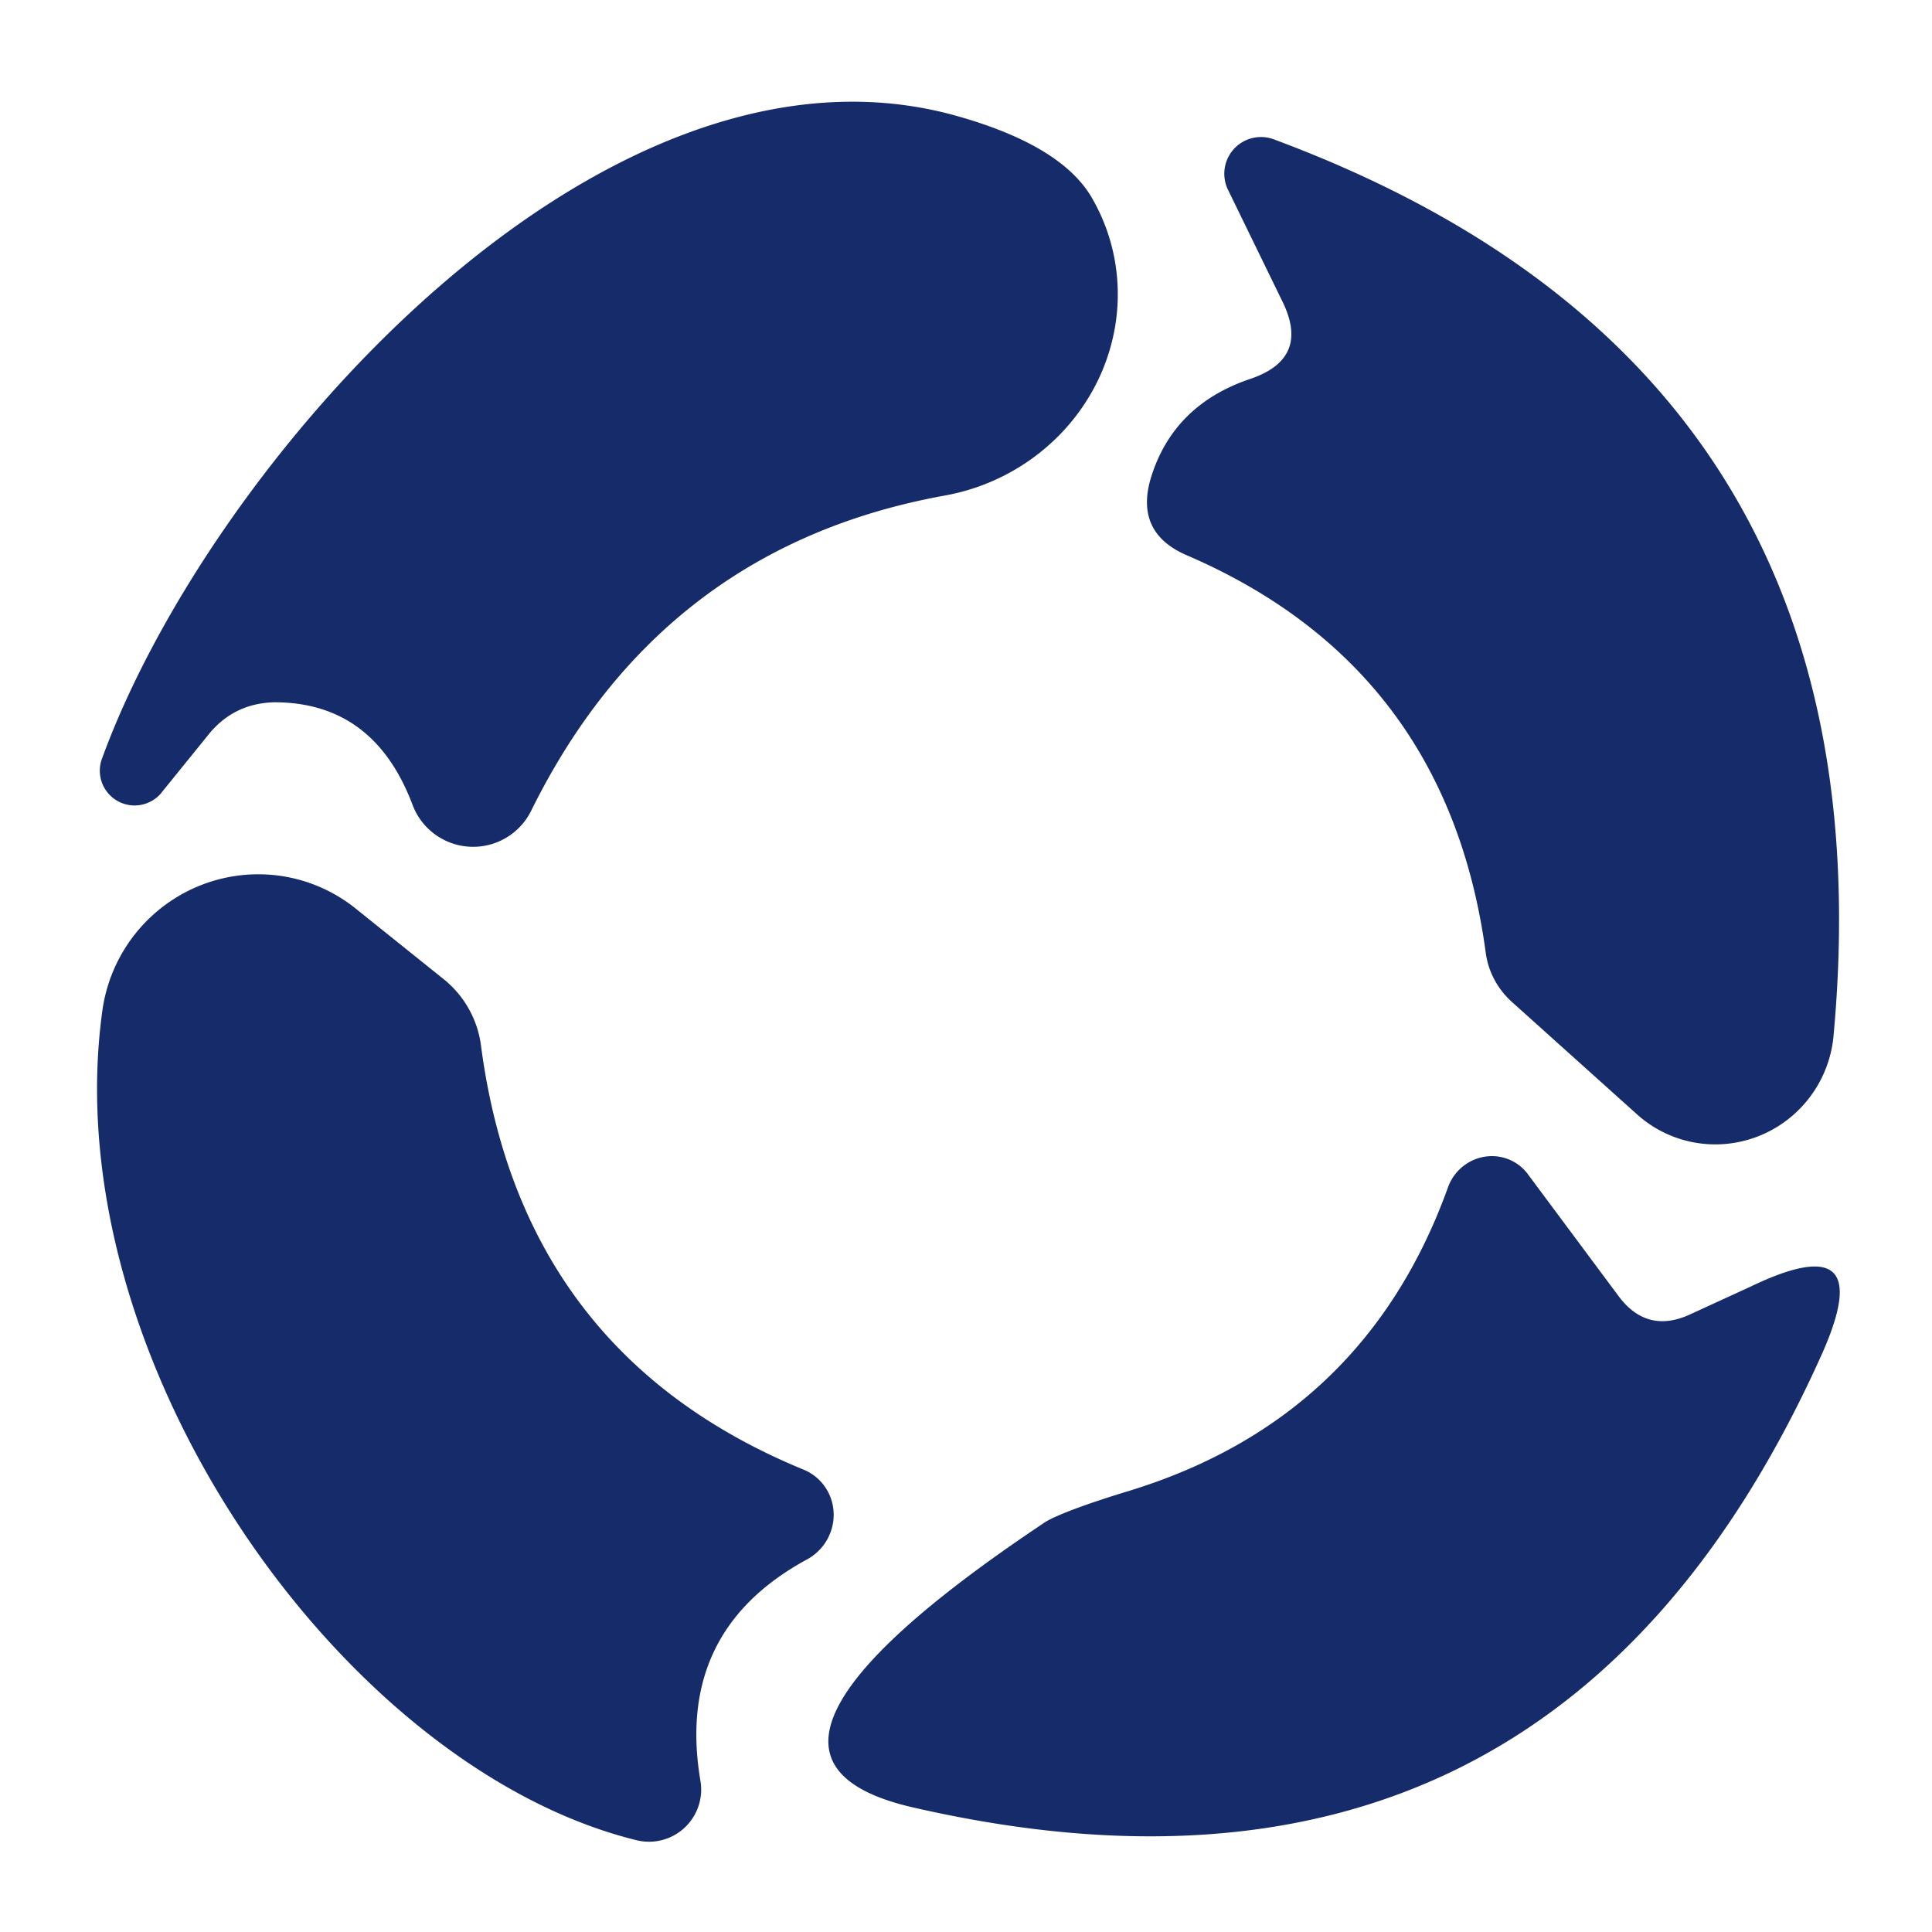
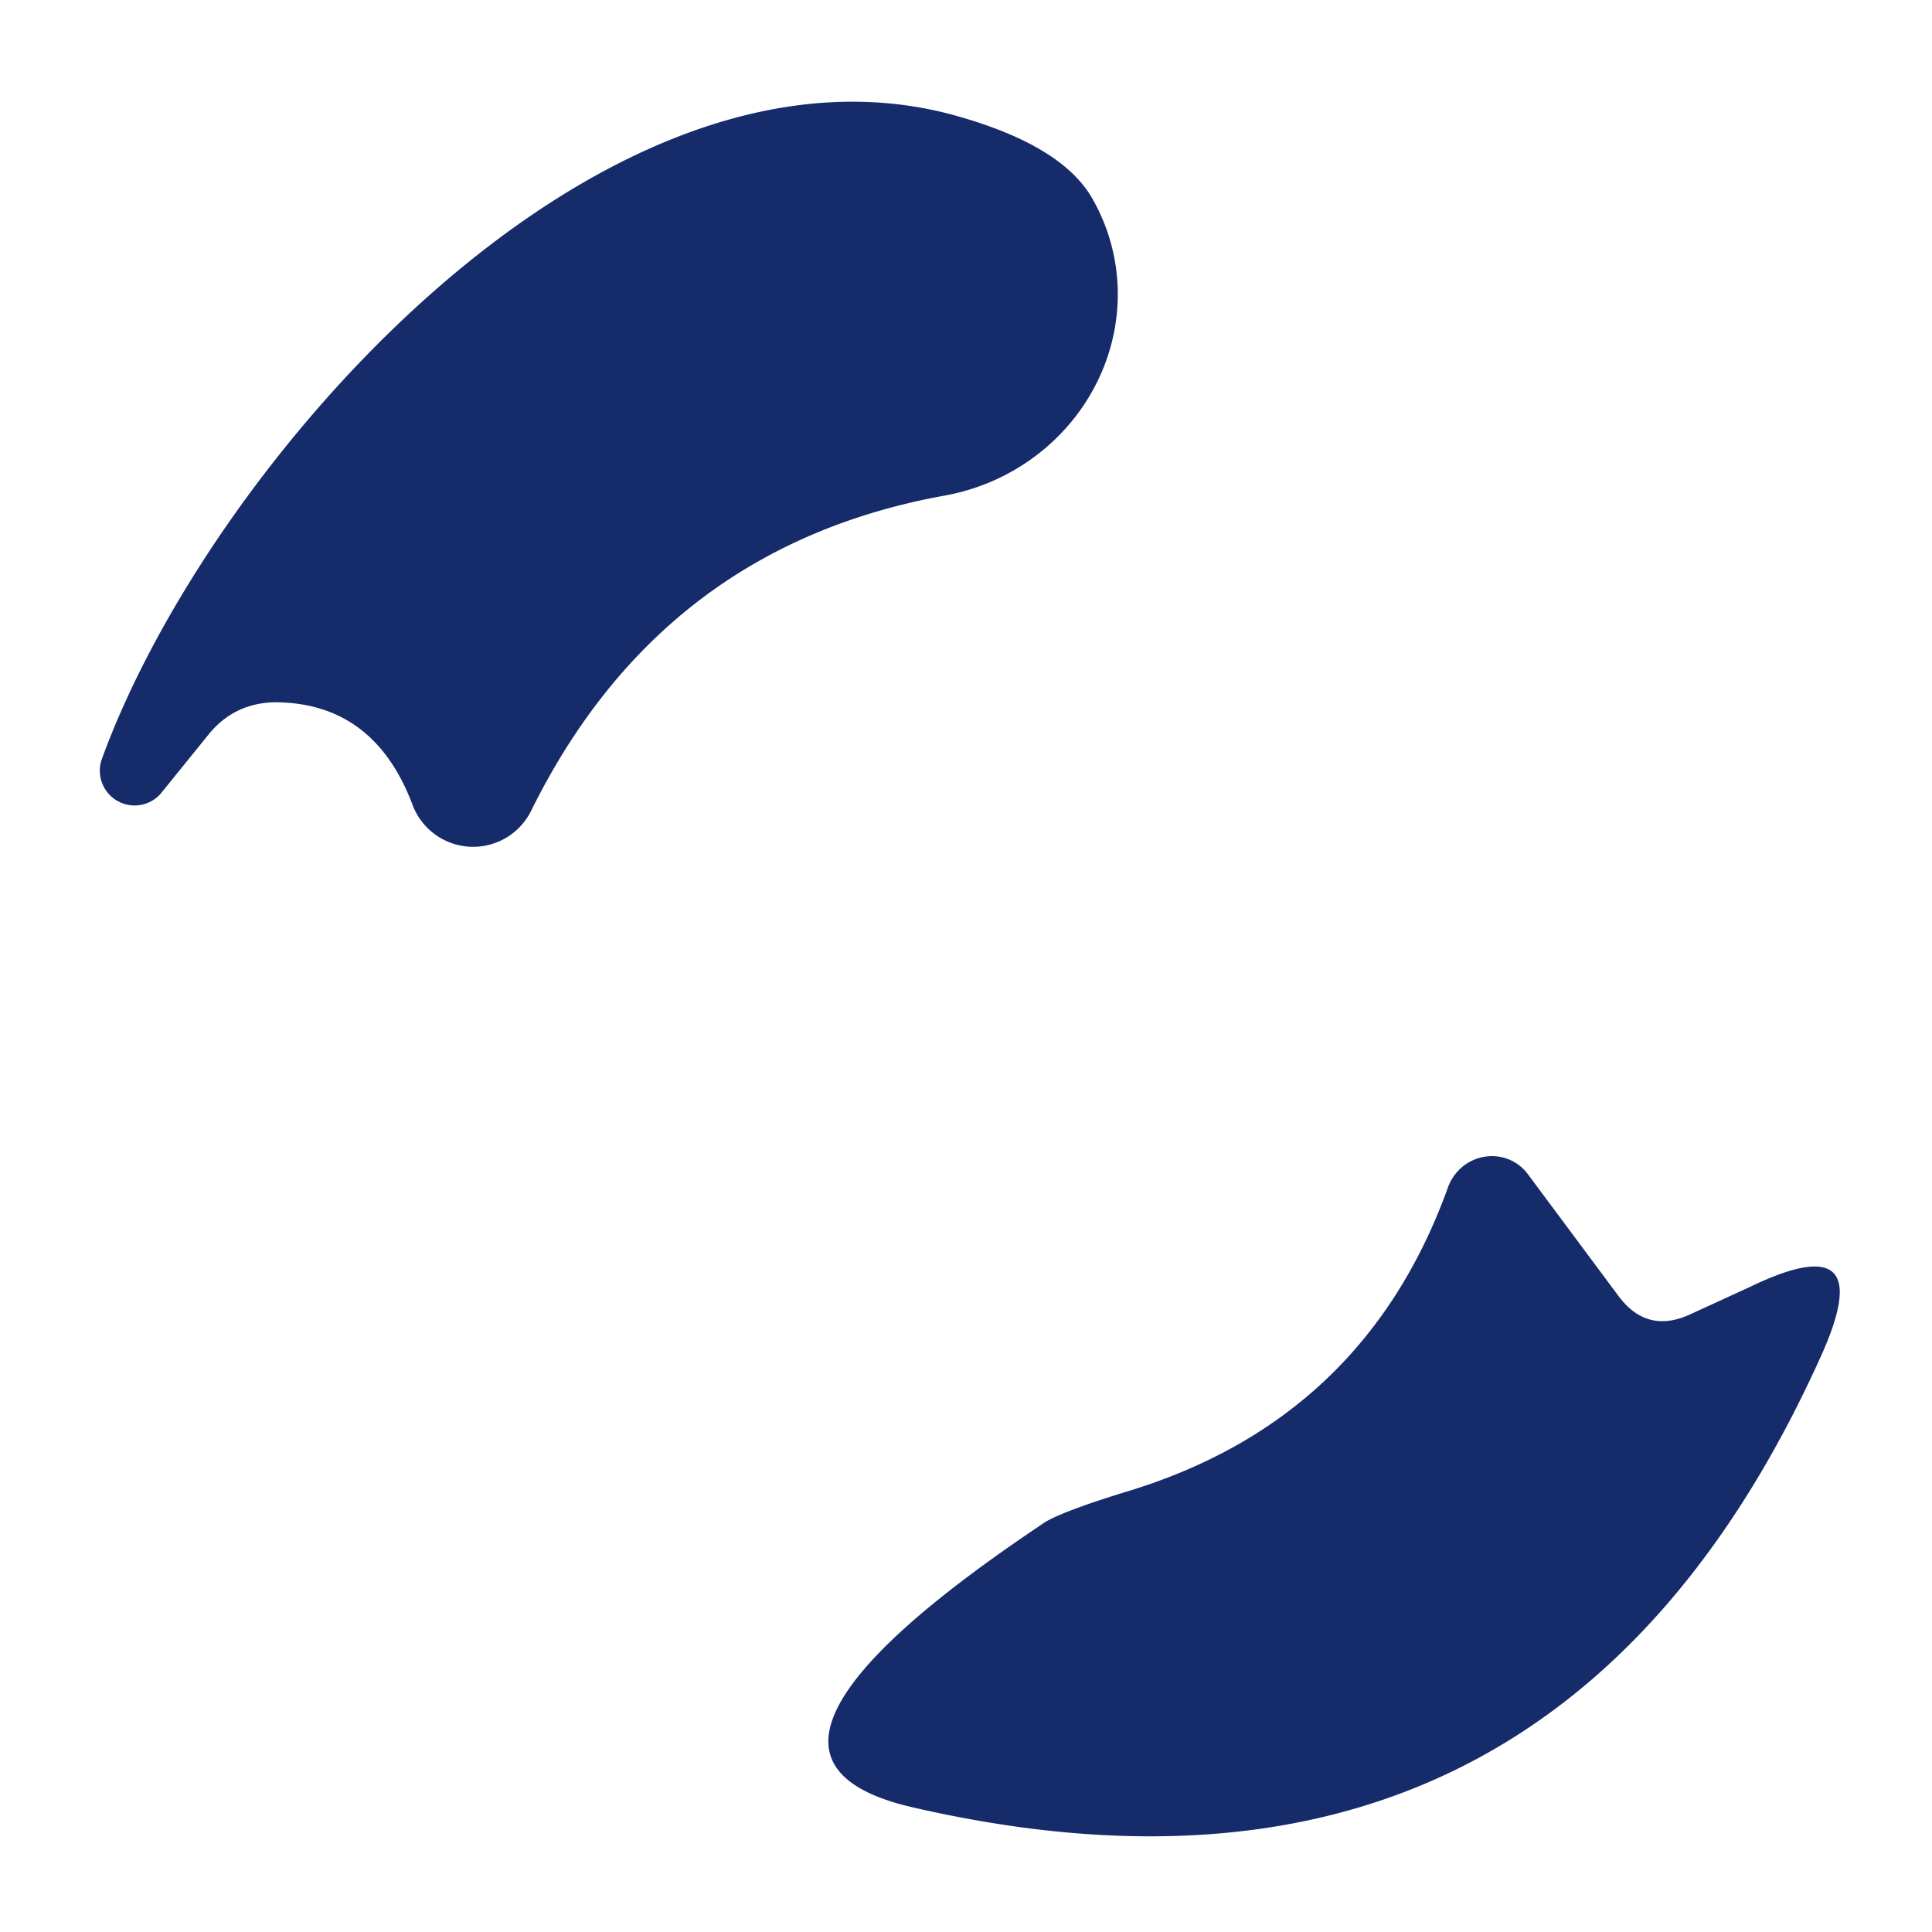
<svg xmlns="http://www.w3.org/2000/svg" version="1.1" viewBox="0.00 0.00 20.00 20.00">
  <path fill="#152b6a" d="   M 2.17 7.59   L 1.66 8.22   A 0.36 0.36 0.0 0 1 1.05 7.87   C 2.15 4.82 6.17 0.23 9.83 1.18   Q 10.99 1.49 11.31 2.06   A 2.14 2.06 -19.5 0 1 9.78 5.13   Q 6.85 5.66 5.50 8.39   A 0.67 0.67 0.0 0 1 4.27 8.33   Q 3.87 7.27 2.84 7.27   Q 2.43 7.28 2.17 7.59   Z" />
-   <path fill="#152b6a" d="   M 13.18 1.44   Q 19.62 3.83 18.98 10.73   A 1.23 1.22 -66.3 0 1 16.94 11.53   L 15.66 10.38   A 0.85 0.82 17.6 0 1 15.38 9.86   Q 14.98 6.91 12.29 5.75   Q 11.75 5.52 11.91 4.96   Q 12.14 4.19 12.95 3.92   Q 13.56 3.71 13.28 3.13   L 12.71 1.96   A 0.38 0.38 0.0 0 1 13.18 1.44   Z" />
-   <path fill="#152b6a" d="   M 6.59 19.05   C 3.54 18.30 0.56 14.06 1.06 10.46   A 1.63 1.62 -66.4 0 1 3.70 9.42   L 4.61 10.15   A 1.07 1.05 17.0 0 1 4.98 10.83   Q 5.40 14.01 8.31 15.21   A 0.52 0.51 -48.1 0 1 8.36 16.14   Q 6.99 16.88 7.25 18.43   A 0.54 0.54 0.0 0 1 6.59 19.05   Z" />
  <path fill="#152b6a" d="   M 17.51 13.60   L 18.12 13.32   Q 19.47 12.67 18.85 14.04   Q 16.06 20.23 9.45 18.71   Q 7.18 18.19 10.80 15.77   A 1.33 0.12 -15.4 0 1 11.70 15.43   Q 14.13 14.68 14.99 12.29   A 0.48 0.47 -53.7 0 1 15.82 12.16   L 16.75 13.41   Q 17.05 13.82 17.51 13.60   Z" />
</svg>